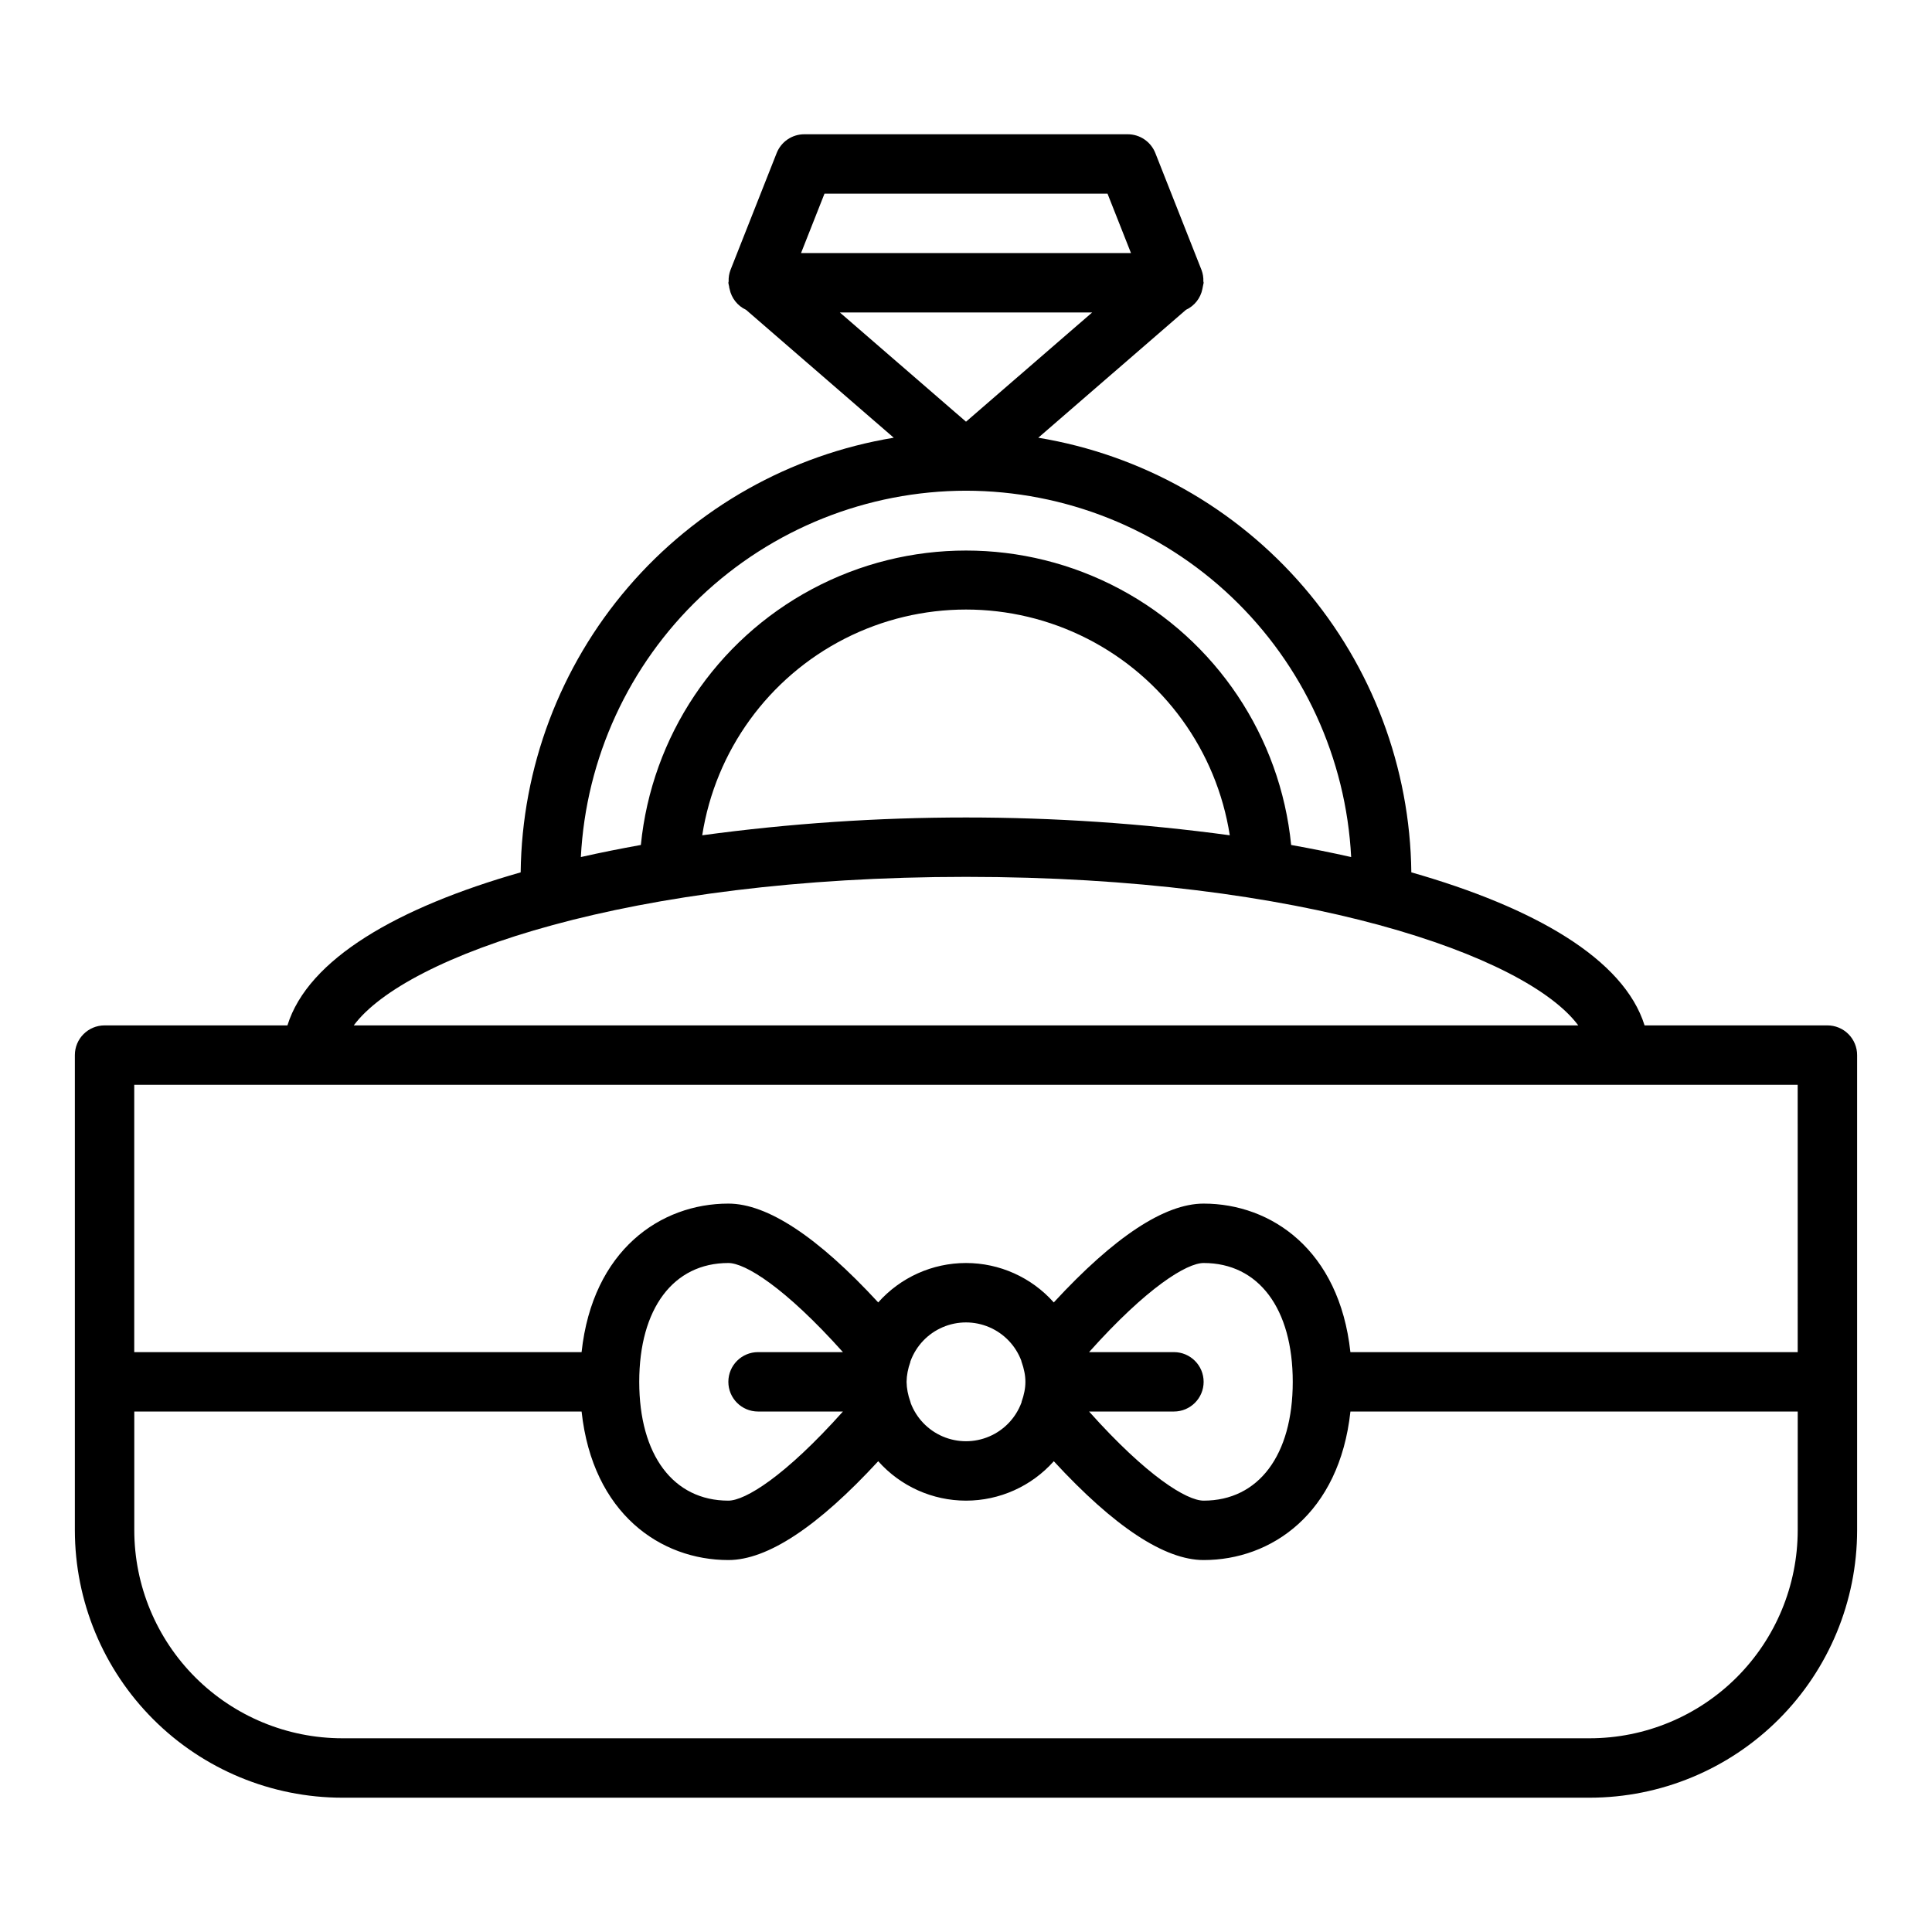
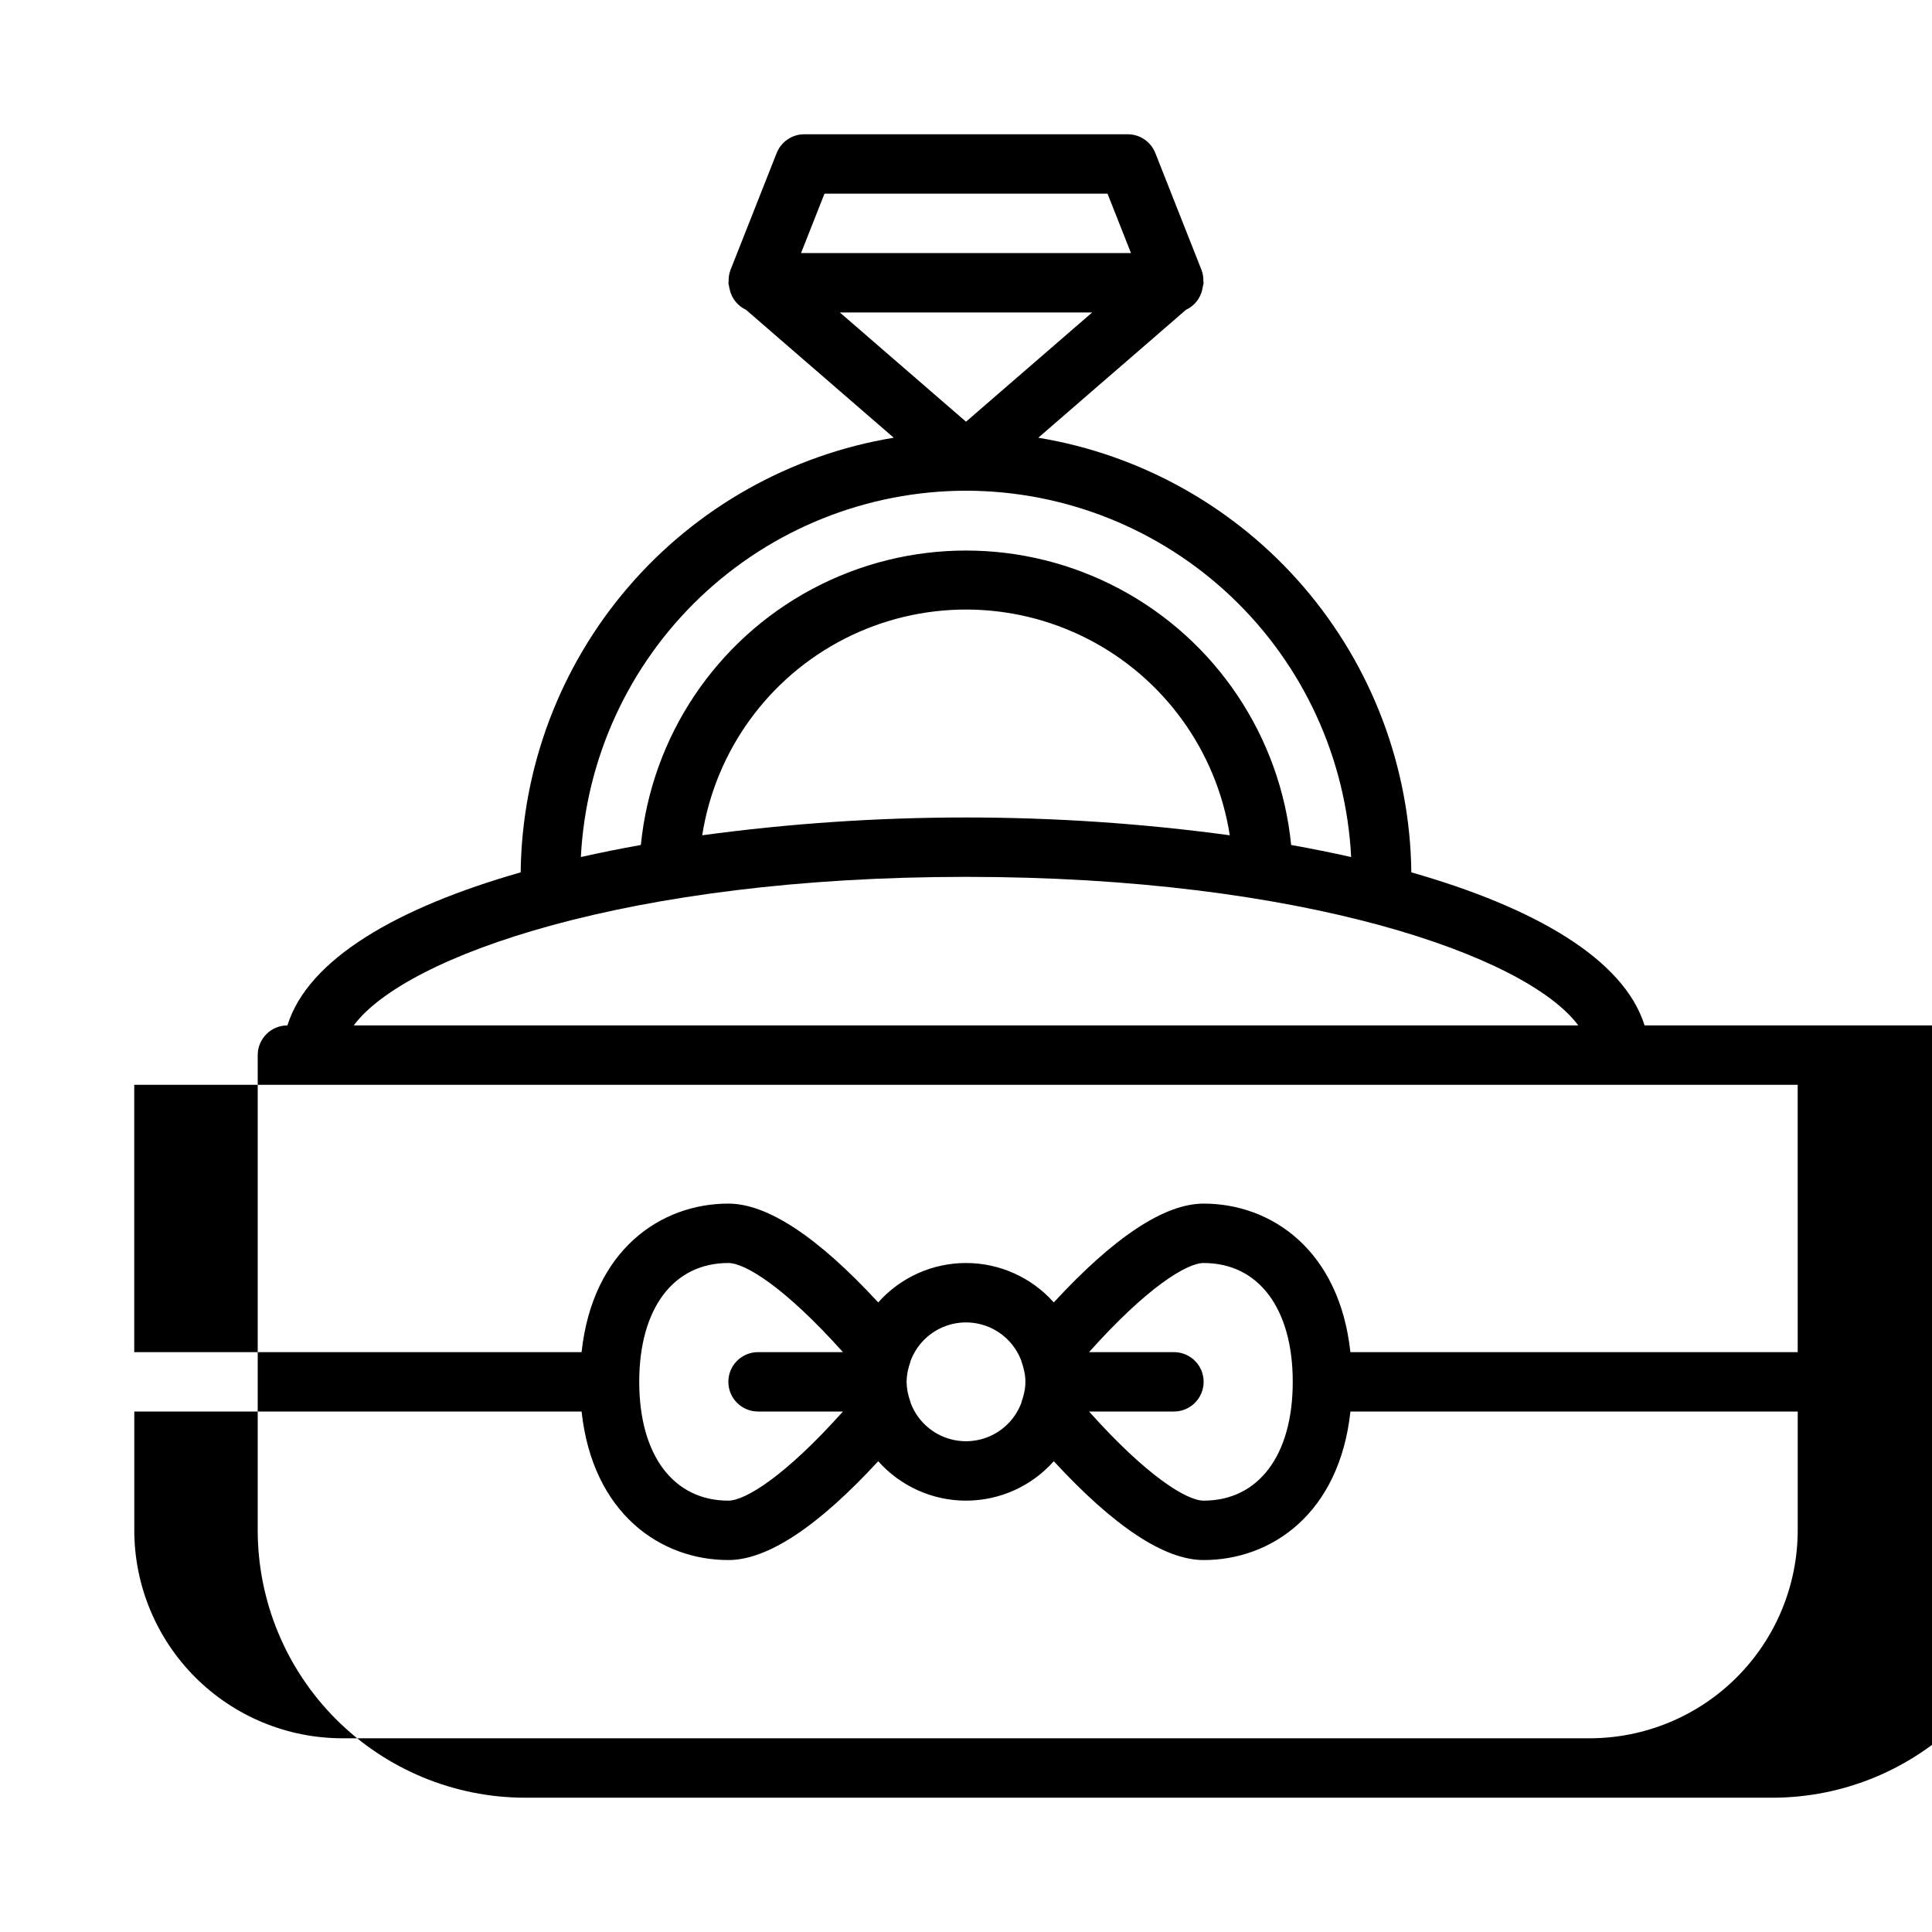
<svg xmlns="http://www.w3.org/2000/svg" fill="#000000" width="800px" height="800px" version="1.1" viewBox="144 144 512 512">
-   <path d="m628.29 415.74h-48.461c-5.512-17.648-29.277-31.27-61.812-40.559v0.004c-0.32-27.758-10.406-54.512-28.484-75.574s-42.996-35.086-70.379-39.609l39.145-33.898c2.246-1.039 3.859-3.086 4.348-5.512 0.062-0.242 0.102-0.488 0.141-0.73 0.082-0.305 0.145-0.609 0.191-0.922 0-0.125-0.062-0.234-0.07-0.363h-0.004c0.039-1.023-0.121-2.043-0.48-3.004l-12.246-31.008c-1.188-3.008-4.09-4.984-7.32-4.984h-85.711c-3.234 0-6.137 1.977-7.324 4.984l-12.246 31.008c-0.355 0.961-0.52 1.98-0.48 3.004 0 0.125-0.07 0.234-0.07 0.363 0.043 0.312 0.105 0.617 0.188 0.922 0 0.242 0.078 0.488 0.141 0.73 0.492 2.426 2.106 4.473 4.348 5.512l39.148 33.898c-27.387 4.523-52.305 18.547-70.383 39.609s-28.164 47.816-28.484 75.574c-32.535 9.289-56.332 22.906-61.812 40.559l-48.457-0.004c-4.348 0-7.875 3.523-7.875 7.871v125.95c0.023 18.785 7.492 36.793 20.777 50.074 13.281 13.281 31.289 20.754 50.074 20.773h330.62c18.781-0.02 36.789-7.492 50.074-20.773 13.281-13.281 20.75-31.289 20.773-50.074v-125.95c0-2.086-0.832-4.09-2.305-5.566-1.477-1.477-3.481-2.305-5.566-2.305zm-265.79-220.42h75.004l6.219 15.742-87.441 0.004zm4.07 31.488h66.863l-33.43 28.945zm33.434 47.234c26.207 0.035 51.406 10.121 70.395 28.184 18.992 18.066 30.328 42.727 31.672 68.902-5.156-1.164-10.469-2.227-15.902-3.203-2.859-28.762-19.879-54.195-45.371-67.812-25.492-13.617-56.098-13.617-81.59 0-25.492 13.617-42.512 39.051-45.371 67.812-5.434 0.977-10.746 2.039-15.902 3.203 1.344-26.176 12.68-50.836 31.672-68.902 18.992-18.062 44.188-28.148 70.398-28.184zm69.902 91.316c-46.391-6.289-93.418-6.289-139.81 0 3.508-22.41 17.543-41.777 37.742-52.09 20.203-10.309 44.121-10.309 64.324 0 20.203 10.312 34.238 29.68 37.742 52.09zm-69.902 11.02c89.332 0 148.56 20.926 162.25 39.359h-324.5c13.688-18.438 72.918-39.359 162.25-39.359zm220.41 173.18c-0.016 14.609-5.828 28.617-16.156 38.945-10.332 10.332-24.336 16.145-38.945 16.16h-330.62c-14.609-0.016-28.617-5.828-38.949-16.16-10.328-10.328-16.141-24.336-16.156-38.945v-31.488h118.54c2.938 27.078 20.973 39.359 38.895 39.359 10.344 0 23.68-8.801 39.715-26.191l0.004 0.004c5.906 6.641 14.371 10.445 23.262 10.445 8.887 0 17.355-3.805 23.262-10.445 16.035 17.387 29.371 26.188 39.715 26.188 17.926 0 35.961-12.281 38.895-39.359h118.54zm-275.52-31.488h22.492c-15.406 17.234-25.934 23.617-30.363 23.617-14.57 0-23.617-12.066-23.617-31.488s9.047-31.488 23.617-31.488c4.434 0 14.918 6.383 30.363 23.617h-22.492c-4.348 0-7.871 3.523-7.871 7.871 0 4.348 3.523 7.871 7.871 7.871zm39.359-7.871c0.012-0.879 0.102-1.754 0.27-2.613 0.172-0.898 0.418-1.785 0.73-2.644 0-0.094 0-0.188 0.062-0.285 1.496-4.016 4.57-7.246 8.512-8.934s8.398-1.688 12.34 0c3.941 1.688 7.016 4.918 8.512 8.934 0 0.094 0 0.188 0.062 0.285 0.312 0.859 0.559 1.746 0.734 2.644 0.355 1.723 0.355 3.504 0 5.227-0.176 0.898-0.422 1.785-0.734 2.644 0 0.094 0 0.188-0.062 0.285-1.496 4.016-4.57 7.246-8.512 8.934-3.941 1.688-8.398 1.688-12.34 0s-7.016-4.918-8.512-8.934c0-0.094 0-0.188-0.062-0.285-0.312-0.859-0.559-1.746-0.73-2.644-0.168-0.863-0.258-1.734-0.27-2.613zm70.848-7.871h-22.488c15.406-17.234 25.93-23.617 30.363-23.617 14.57 0 23.617 12.066 23.617 31.488s-9.047 31.488-23.617 31.488c-4.434 0-14.957-6.383-30.363-23.617h22.488c4.348 0 7.875-3.523 7.875-7.871 0-4.348-3.527-7.871-7.875-7.871zm165.31 0h-118.54c-2.938-27.078-20.973-39.359-38.895-39.359-10.344 0-23.68 8.801-39.715 26.191v-0.004c-5.906-6.644-14.375-10.445-23.262-10.445-8.891 0-17.355 3.801-23.262 10.445-16.035-17.387-29.371-26.188-39.715-26.188-17.926 0-35.961 12.281-38.895 39.359h-118.55v-70.848h440.83z" />
+   <path d="m628.29 415.74h-48.461c-5.512-17.648-29.277-31.27-61.812-40.559v0.004c-0.32-27.758-10.406-54.512-28.484-75.574s-42.996-35.086-70.379-39.609l39.145-33.898c2.246-1.039 3.859-3.086 4.348-5.512 0.062-0.242 0.102-0.488 0.141-0.73 0.082-0.305 0.145-0.609 0.191-0.922 0-0.125-0.062-0.234-0.07-0.363h-0.004c0.039-1.023-0.121-2.043-0.48-3.004l-12.246-31.008c-1.188-3.008-4.09-4.984-7.32-4.984h-85.711c-3.234 0-6.137 1.977-7.324 4.984l-12.246 31.008c-0.355 0.961-0.52 1.98-0.48 3.004 0 0.125-0.07 0.234-0.07 0.363 0.043 0.312 0.105 0.617 0.188 0.922 0 0.242 0.078 0.488 0.141 0.73 0.492 2.426 2.106 4.473 4.348 5.512l39.148 33.898c-27.387 4.523-52.305 18.547-70.383 39.609s-28.164 47.816-28.484 75.574c-32.535 9.289-56.332 22.906-61.812 40.559c-4.348 0-7.875 3.523-7.875 7.871v125.95c0.023 18.785 7.492 36.793 20.777 50.074 13.281 13.281 31.289 20.754 50.074 20.773h330.62c18.781-0.02 36.789-7.492 50.074-20.773 13.281-13.281 20.75-31.289 20.773-50.074v-125.95c0-2.086-0.832-4.09-2.305-5.566-1.477-1.477-3.481-2.305-5.566-2.305zm-265.79-220.42h75.004l6.219 15.742-87.441 0.004zm4.07 31.488h66.863l-33.43 28.945zm33.434 47.234c26.207 0.035 51.406 10.121 70.395 28.184 18.992 18.066 30.328 42.727 31.672 68.902-5.156-1.164-10.469-2.227-15.902-3.203-2.859-28.762-19.879-54.195-45.371-67.812-25.492-13.617-56.098-13.617-81.59 0-25.492 13.617-42.512 39.051-45.371 67.812-5.434 0.977-10.746 2.039-15.902 3.203 1.344-26.176 12.68-50.836 31.672-68.902 18.992-18.062 44.188-28.148 70.398-28.184zm69.902 91.316c-46.391-6.289-93.418-6.289-139.81 0 3.508-22.41 17.543-41.777 37.742-52.09 20.203-10.309 44.121-10.309 64.324 0 20.203 10.312 34.238 29.68 37.742 52.09zm-69.902 11.02c89.332 0 148.56 20.926 162.25 39.359h-324.5c13.688-18.438 72.918-39.359 162.25-39.359zm220.41 173.18c-0.016 14.609-5.828 28.617-16.156 38.945-10.332 10.332-24.336 16.145-38.945 16.16h-330.62c-14.609-0.016-28.617-5.828-38.949-16.16-10.328-10.328-16.141-24.336-16.156-38.945v-31.488h118.54c2.938 27.078 20.973 39.359 38.895 39.359 10.344 0 23.68-8.801 39.715-26.191l0.004 0.004c5.906 6.641 14.371 10.445 23.262 10.445 8.887 0 17.355-3.805 23.262-10.445 16.035 17.387 29.371 26.188 39.715 26.188 17.926 0 35.961-12.281 38.895-39.359h118.54zm-275.52-31.488h22.492c-15.406 17.234-25.934 23.617-30.363 23.617-14.57 0-23.617-12.066-23.617-31.488s9.047-31.488 23.617-31.488c4.434 0 14.918 6.383 30.363 23.617h-22.492c-4.348 0-7.871 3.523-7.871 7.871 0 4.348 3.523 7.871 7.871 7.871zm39.359-7.871c0.012-0.879 0.102-1.754 0.27-2.613 0.172-0.898 0.418-1.785 0.73-2.644 0-0.094 0-0.188 0.062-0.285 1.496-4.016 4.57-7.246 8.512-8.934s8.398-1.688 12.34 0c3.941 1.688 7.016 4.918 8.512 8.934 0 0.094 0 0.188 0.062 0.285 0.312 0.859 0.559 1.746 0.734 2.644 0.355 1.723 0.355 3.504 0 5.227-0.176 0.898-0.422 1.785-0.734 2.644 0 0.094 0 0.188-0.062 0.285-1.496 4.016-4.57 7.246-8.512 8.934-3.941 1.688-8.398 1.688-12.34 0s-7.016-4.918-8.512-8.934c0-0.094 0-0.188-0.062-0.285-0.312-0.859-0.559-1.746-0.73-2.644-0.168-0.863-0.258-1.734-0.27-2.613zm70.848-7.871h-22.488c15.406-17.234 25.93-23.617 30.363-23.617 14.57 0 23.617 12.066 23.617 31.488s-9.047 31.488-23.617 31.488c-4.434 0-14.957-6.383-30.363-23.617h22.488c4.348 0 7.875-3.523 7.875-7.871 0-4.348-3.527-7.871-7.875-7.871zm165.31 0h-118.54c-2.938-27.078-20.973-39.359-38.895-39.359-10.344 0-23.68 8.801-39.715 26.191v-0.004c-5.906-6.644-14.375-10.445-23.262-10.445-8.891 0-17.355 3.801-23.262 10.445-16.035-17.387-29.371-26.188-39.715-26.188-17.926 0-35.961 12.281-38.895 39.359h-118.55v-70.848h440.83z" />
</svg>